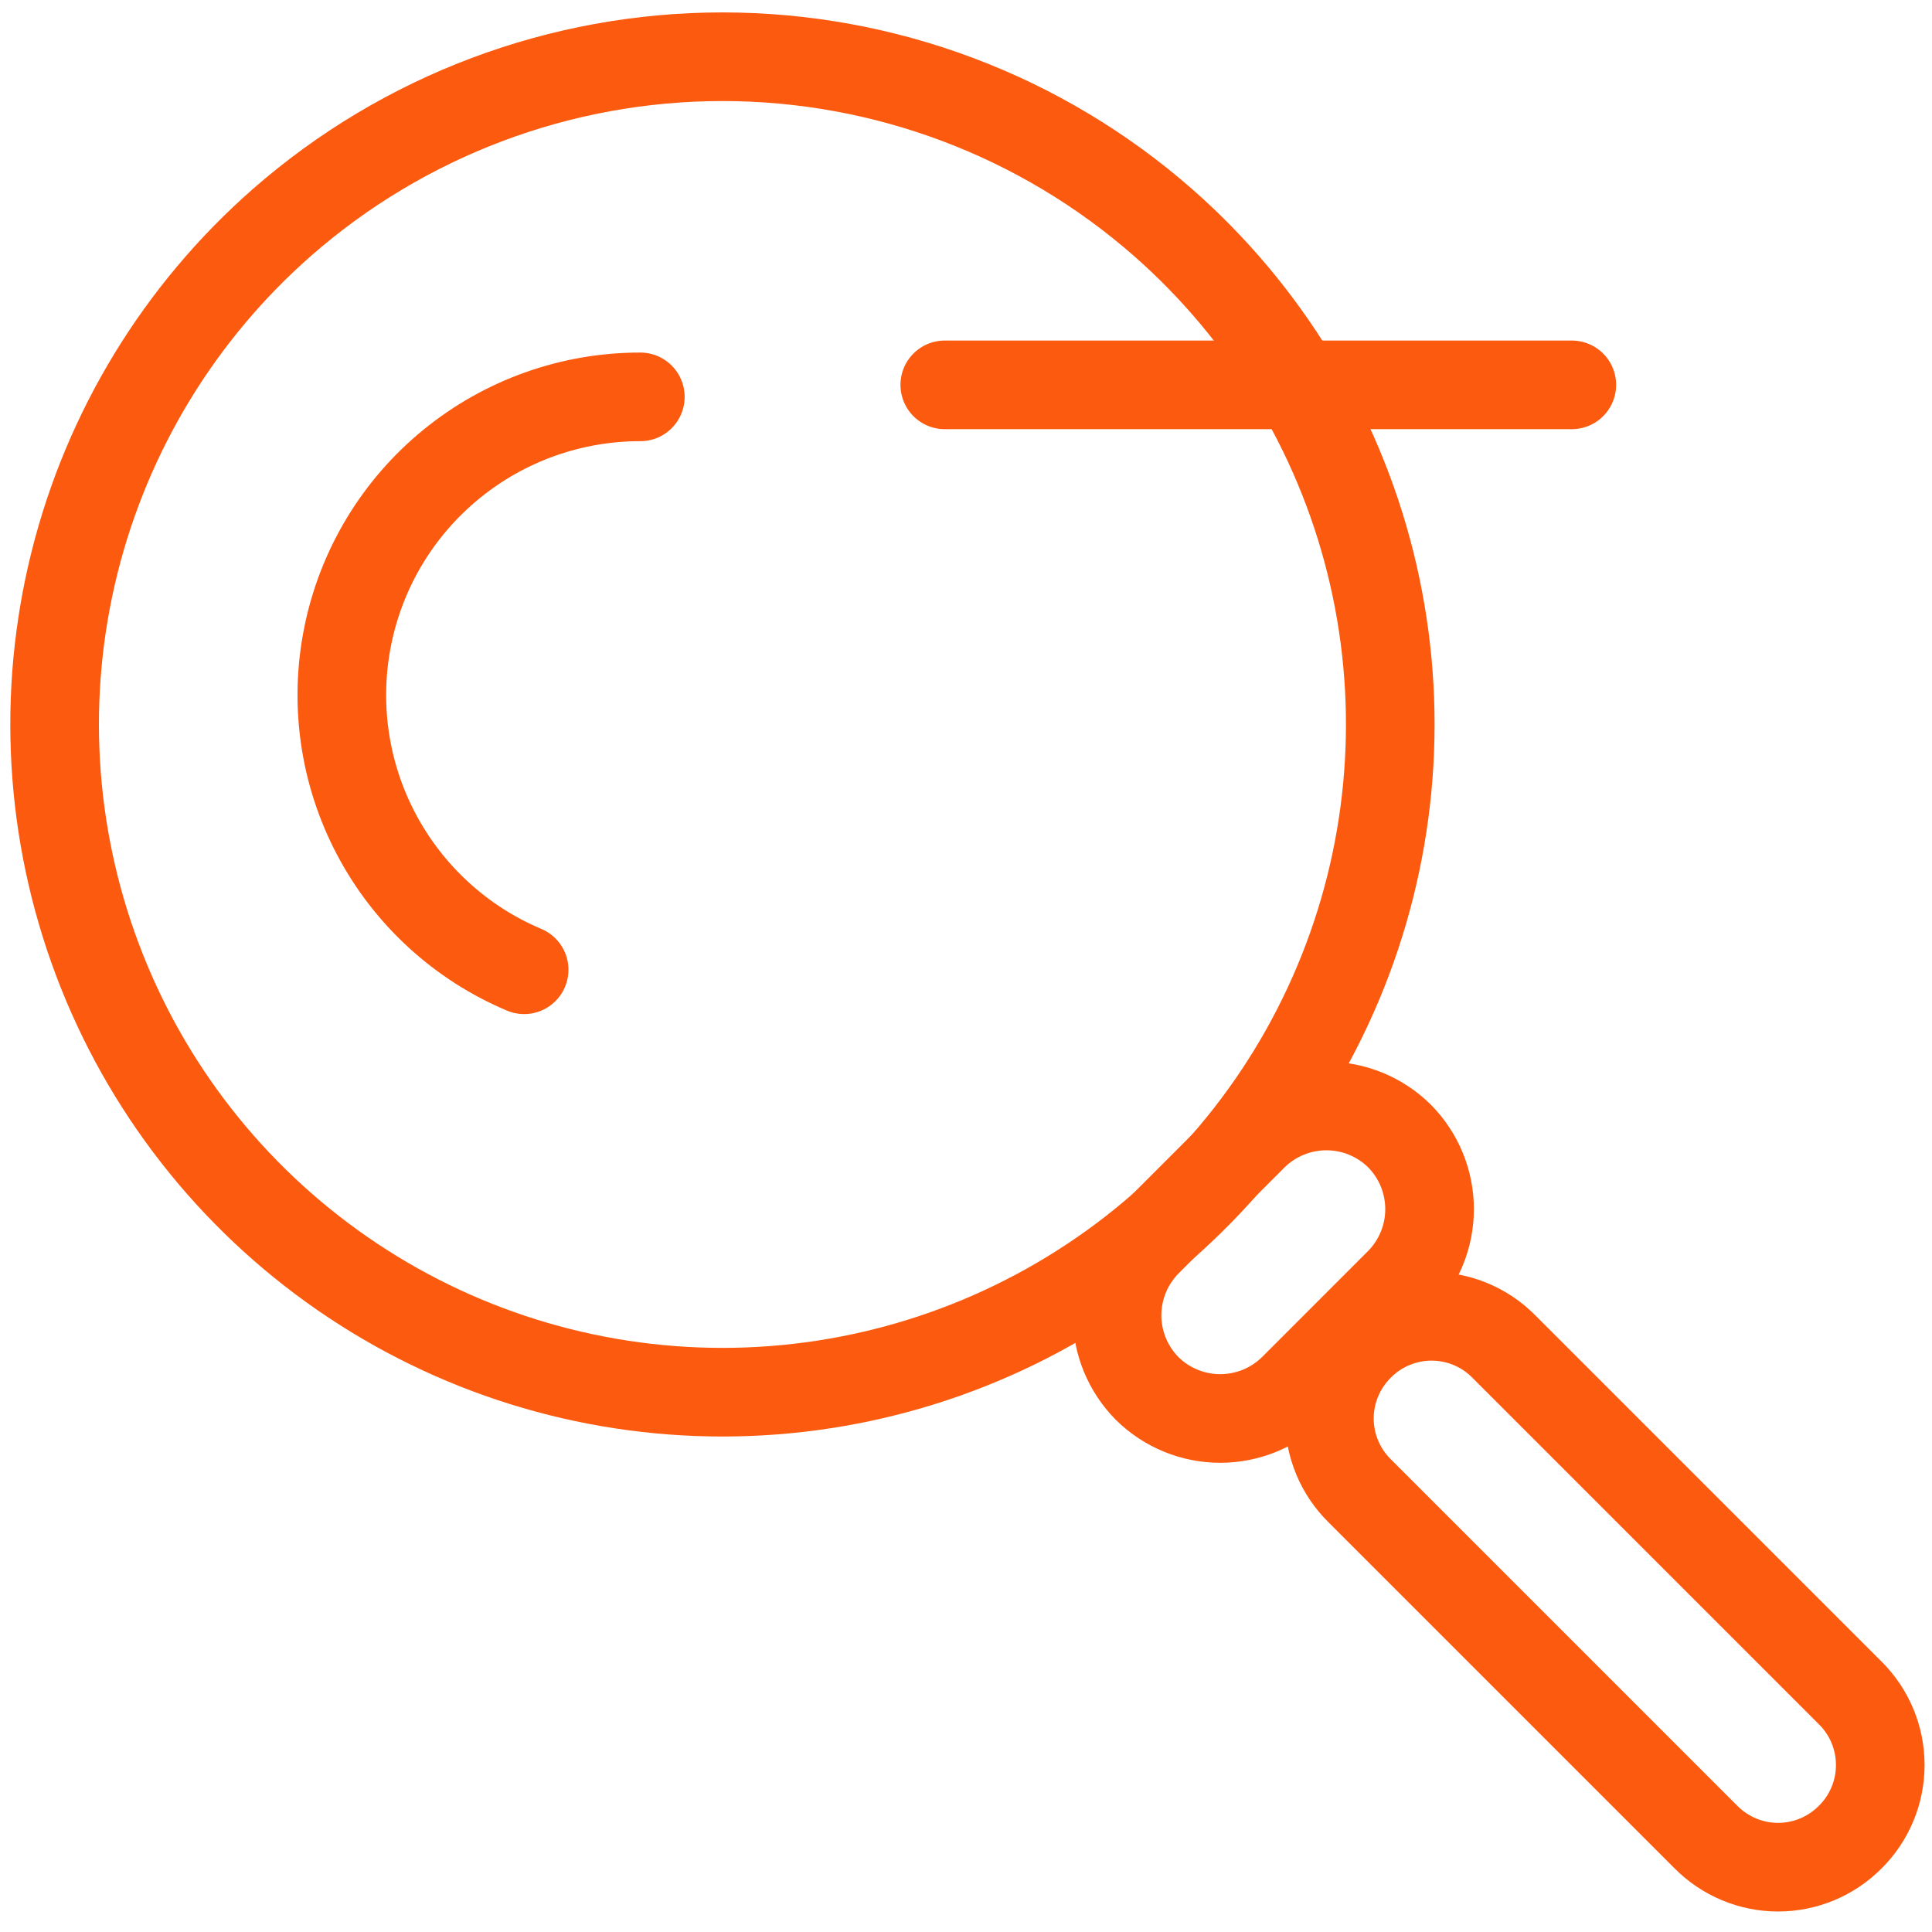
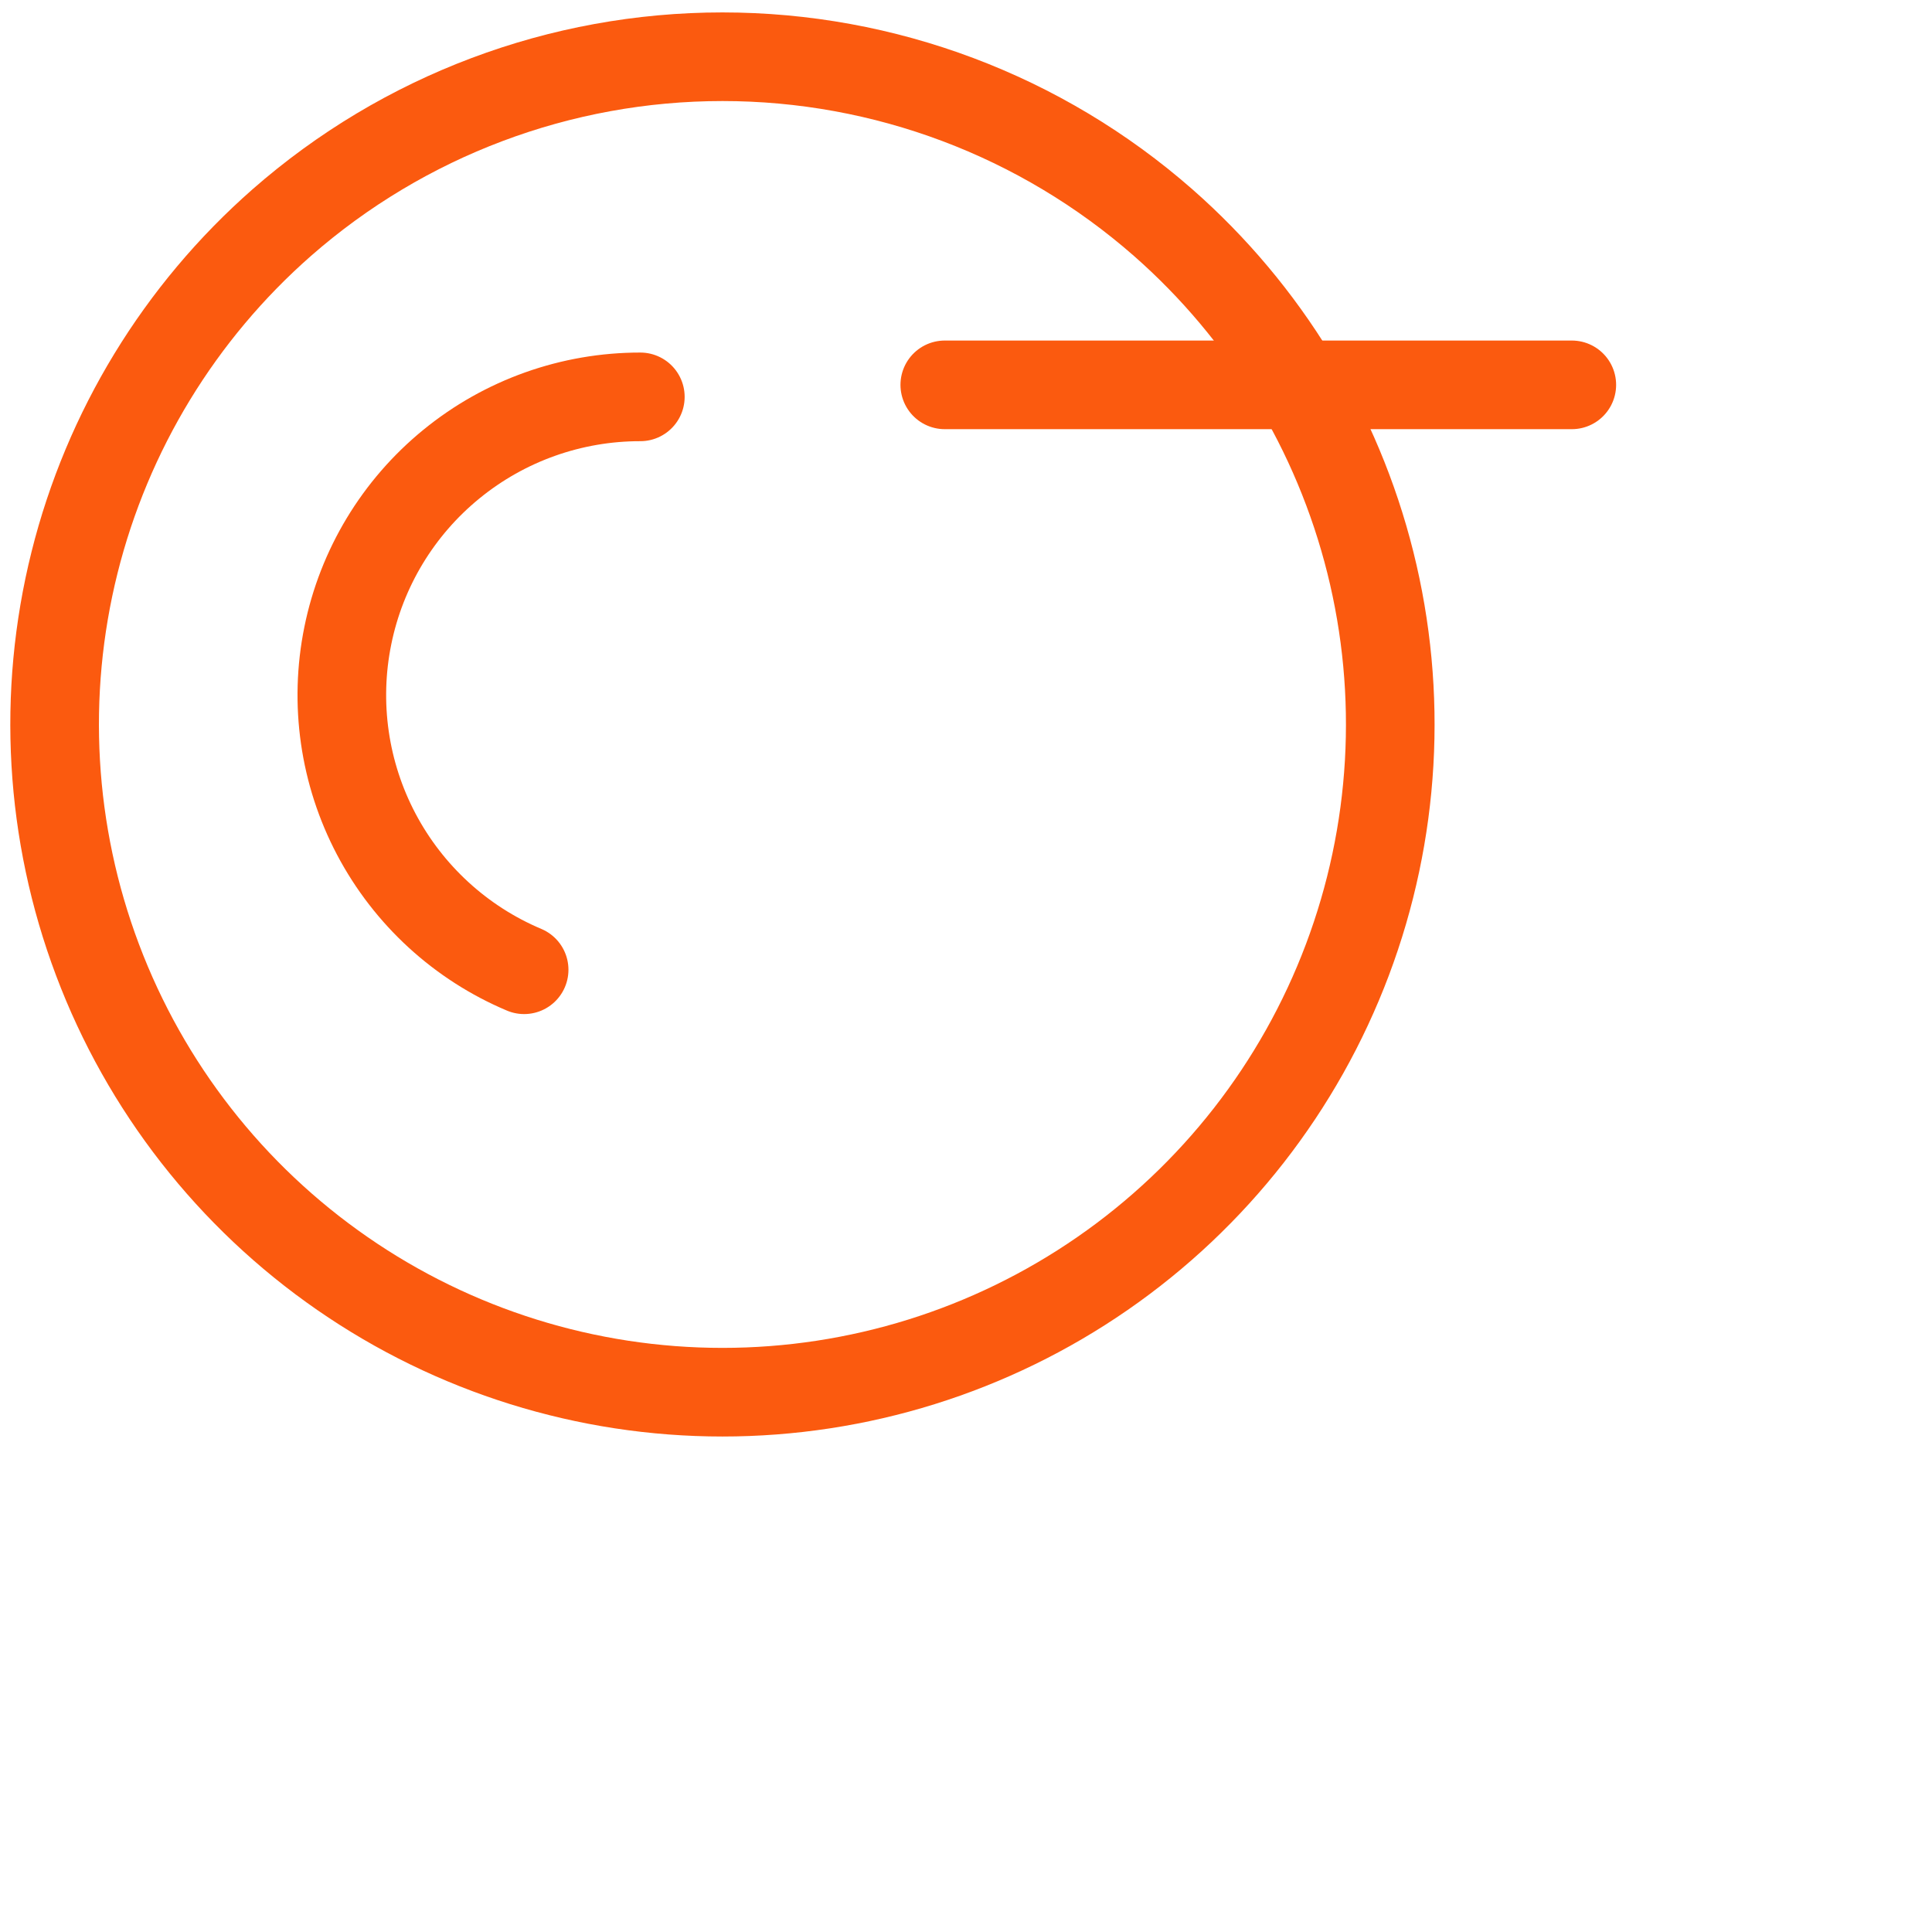
<svg xmlns="http://www.w3.org/2000/svg" width="55" height="55" viewBox="0 0 55 55" fill="none">
  <path d="M33.112 6.337C36.016 8.887 38.074 12.262 39.011 16.012C39.948 19.762 39.72 23.708 38.357 27.325C36.995 30.942 34.562 34.057 31.383 36.256C28.205 38.455 24.432 39.633 20.567 39.633C16.701 39.633 12.928 38.455 9.75 36.256C6.571 34.057 4.138 30.942 2.776 27.325C1.413 23.708 1.185 19.762 2.122 16.012C3.059 12.262 5.117 8.887 8.021 6.337C11.492 3.293 15.95 1.615 20.567 1.615C25.183 1.615 29.642 3.293 33.112 6.337Z" stroke="#FB5A0F" stroke-width="2.523" stroke-miterlimit="10" stroke-linecap="round" stroke-linejoin="round" />
  <path d="M14.921 27.607C13.115 26.846 11.629 25.483 10.713 23.749C9.798 22.016 9.511 20.02 9.901 18.099C10.29 16.178 11.332 14.451 12.851 13.212C14.368 11.972 16.269 11.296 18.229 11.298" stroke="#FB5A0F" stroke-width="2.523" stroke-miterlimit="10" stroke-linecap="round" stroke-linejoin="round" />
-   <path d="M39.841 36.503L36.819 39.526C36.265 40.074 35.517 40.381 34.737 40.381C33.958 40.381 33.21 40.074 32.656 39.526C32.108 38.971 31.8 38.223 31.8 37.444C31.8 36.665 32.108 35.917 32.656 35.363L35.678 32.34C36.232 31.792 36.98 31.485 37.76 31.485C38.539 31.485 39.287 31.792 39.841 32.34C40.389 32.894 40.697 33.642 40.697 34.422C40.697 35.201 40.389 35.949 39.841 36.503Z" stroke="#FB5A0F" stroke-width="2.523" stroke-miterlimit="10" stroke-linecap="round" stroke-linejoin="round" />
-   <path d="M52.672 52.299C52.403 52.57 52.083 52.785 51.731 52.932C51.379 53.079 51.001 53.155 50.619 53.155C50.237 53.155 49.859 53.079 49.507 52.932C49.155 52.785 48.835 52.57 48.566 52.299L38.701 42.434C38.43 42.165 38.214 41.845 38.068 41.493C37.921 41.141 37.845 40.763 37.845 40.381C37.845 39.999 37.921 39.621 38.068 39.269C38.214 38.917 38.43 38.597 38.701 38.328C38.969 38.057 39.289 37.842 39.642 37.695C39.994 37.548 40.372 37.473 40.754 37.473C41.135 37.473 41.513 37.548 41.865 37.695C42.218 37.842 42.538 38.057 42.806 38.328L52.672 48.194C52.943 48.462 53.158 48.782 53.305 49.134C53.452 49.487 53.527 49.865 53.527 50.246C53.527 50.628 53.452 51.006 53.305 51.358C53.158 51.711 52.943 52.031 52.672 52.299Z" stroke="#FB5A0F" stroke-width="2.523" stroke-miterlimit="10" stroke-linecap="round" stroke-linejoin="round" />
  <path d="M26.896 10.956H44.746" stroke="#FB5A0F" stroke-width="2.523" stroke-miterlimit="10" stroke-linecap="round" stroke-linejoin="round" />
</svg>